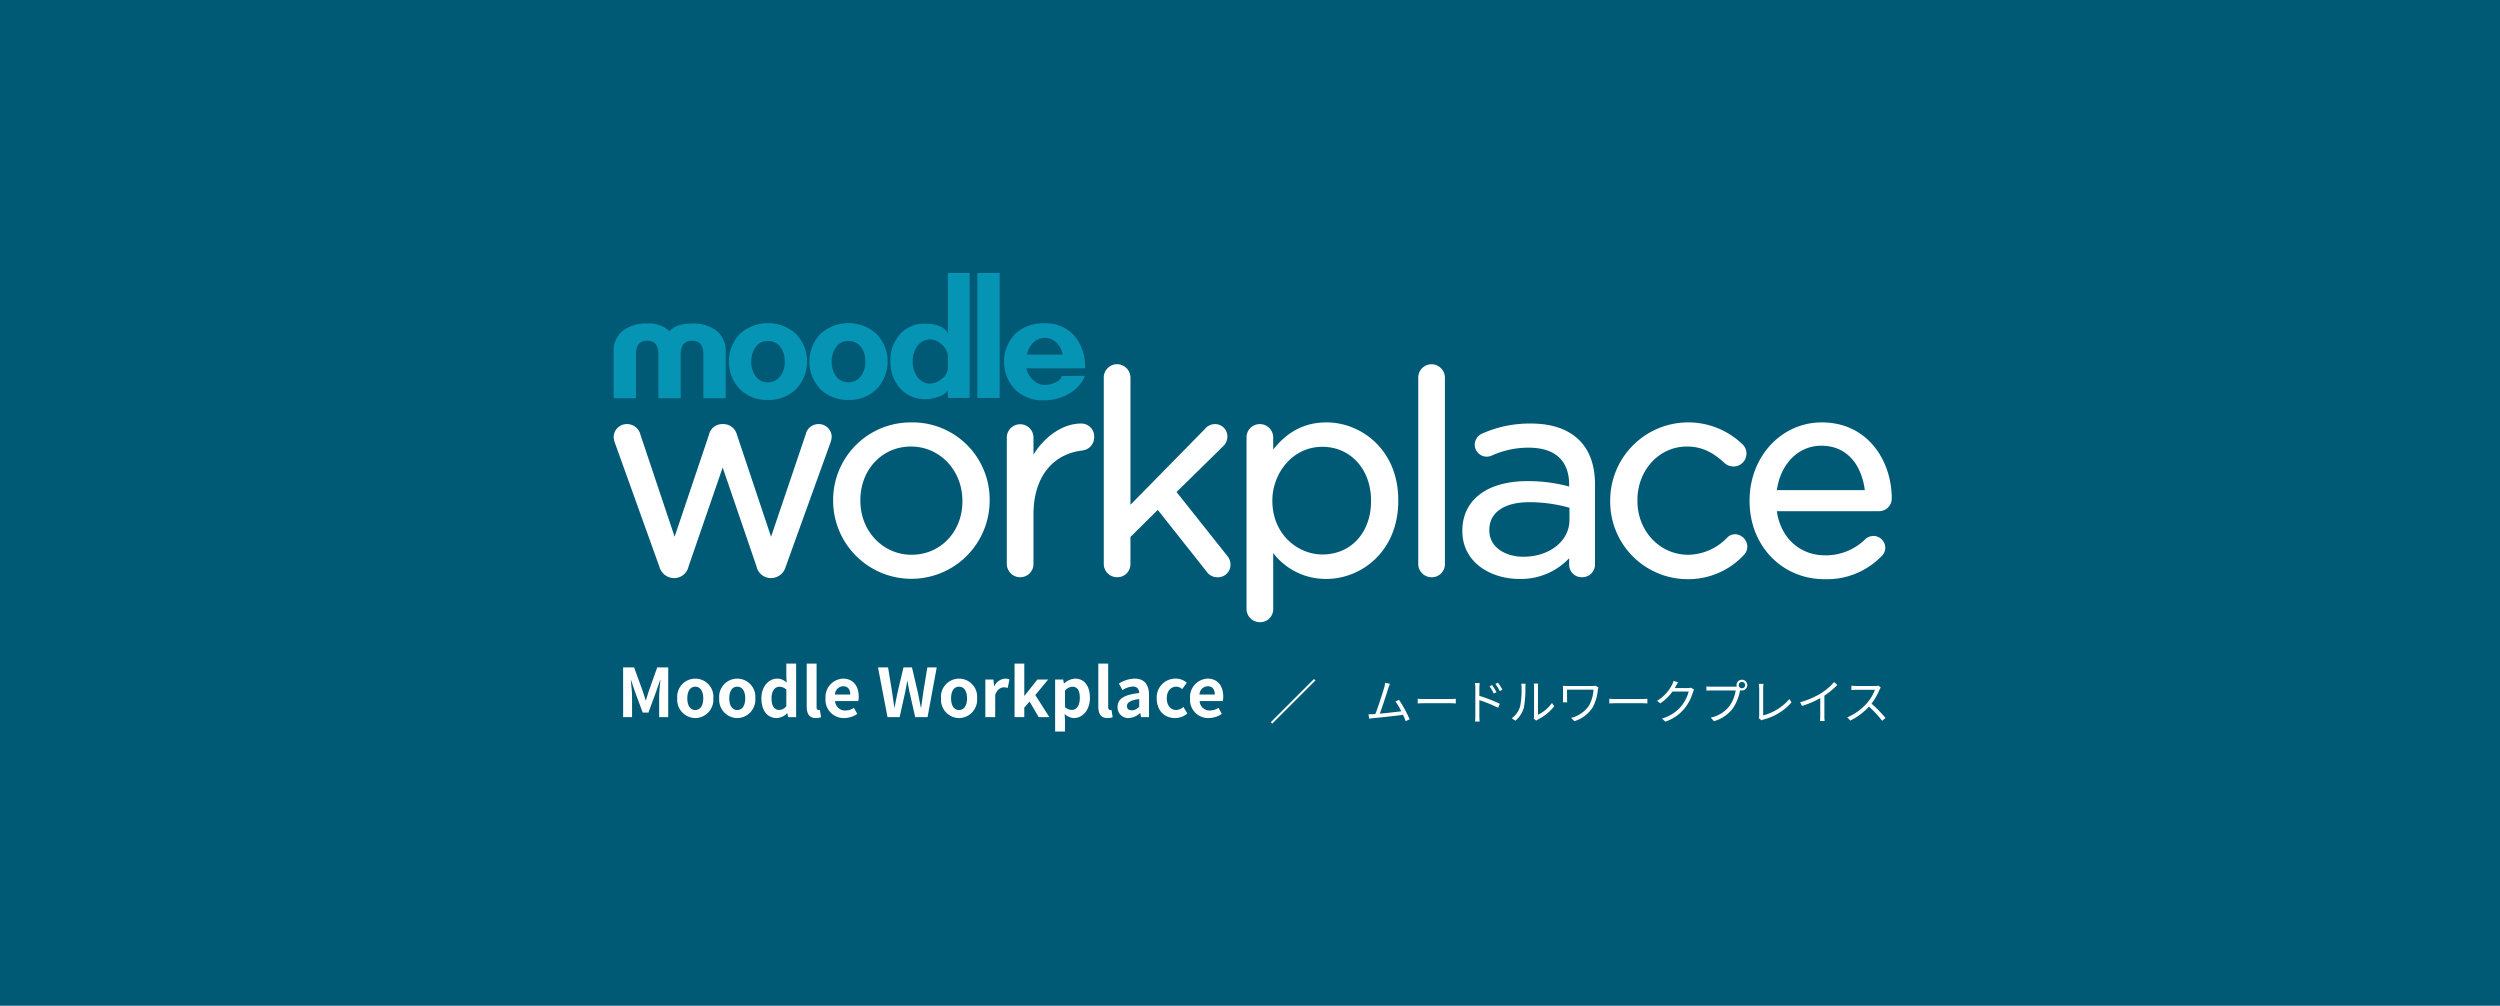
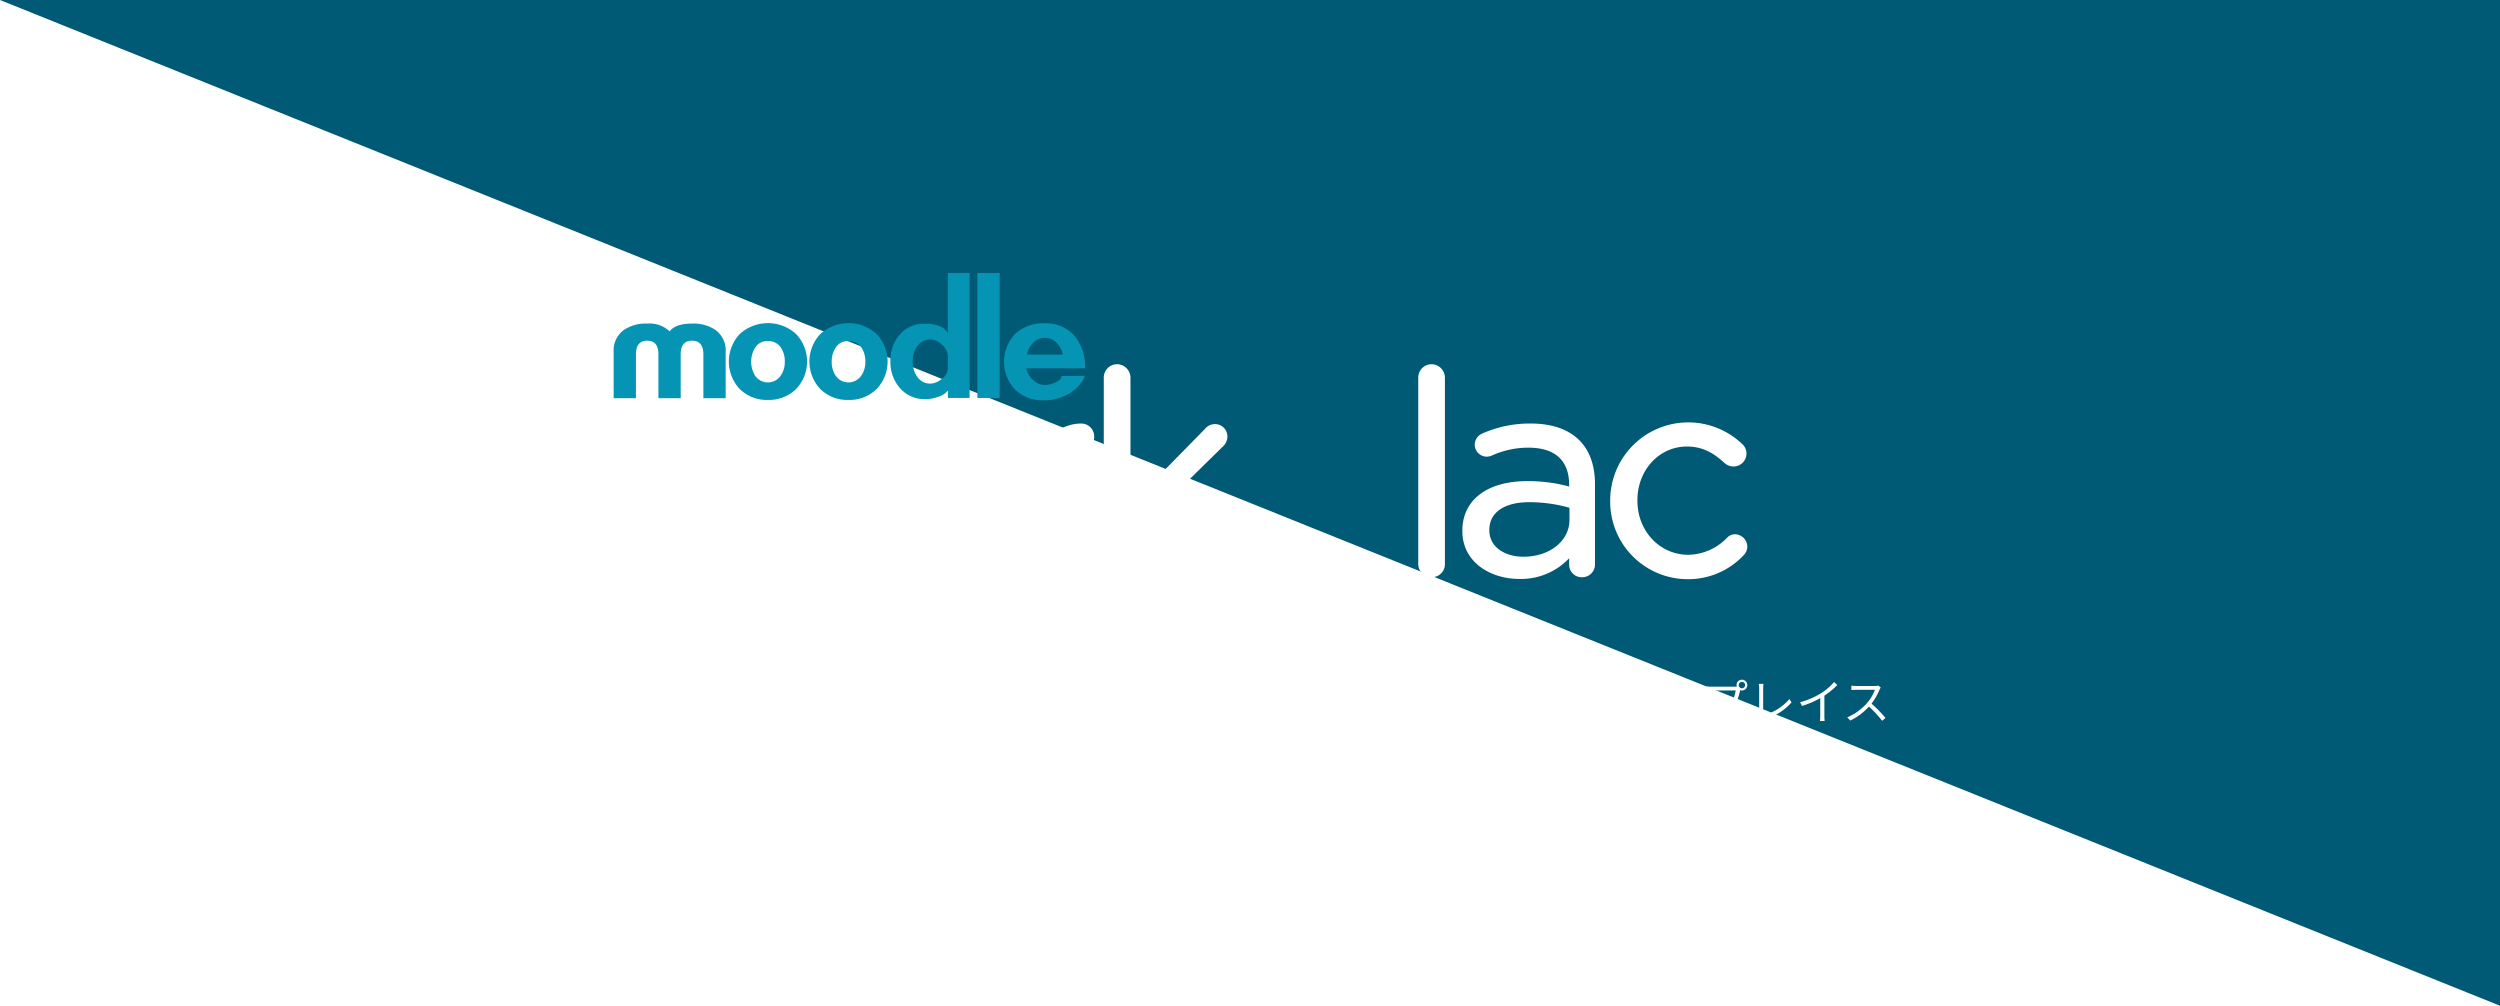
<svg xmlns="http://www.w3.org/2000/svg" width="522" height="210">
  <defs>
    <clipPath id="a">
      <path data-name="長方形 796" fill="none" d="M0 0h267v72.914H0z" />
    </clipPath>
  </defs>
  <g data-name="グループ 685">
    <g data-name="グループ 2021">
-       <path data-name="パス 264" d="M0 0h522v210H0z" fill="#005a75" />
+       <path data-name="パス 264" d="M0 0h522v210z" fill="#005a75" />
      <g data-name="グループ 2020">
        <g data-name="グループ 686">
          <g data-name="グループ 515" fill="#fff">
-             <path data-name="パス 622" d="M130.112 149.733h1.862v-4.326c0-.98-.168-2.422-.266-3.4h.056l.826 2.436 1.61 4.352h1.19l1.6-4.354.84-2.436h.07c-.112.98-.266 2.422-.266 3.4v4.328h1.89v-10.374h-2.3l-1.724 4.858c-.224.644-.406 1.33-.63 1.988h-.07c-.21-.658-.406-1.344-.63-1.988l-1.762-4.858h-2.3zm15.064.2a3.825 3.825 0 003.766-4.116 3.781 3.781 0 10-7.532 0 3.825 3.825 0 003.766 4.116zm0-1.68c-1.064 0-1.666-.952-1.666-2.436s.6-2.436 1.666-2.436 1.666.966 1.666 2.436-.602 2.432-1.666 2.432zm8.764 1.68a3.825 3.825 0 003.766-4.116 3.781 3.781 0 10-7.532 0 3.825 3.825 0 003.766 4.116zm0-1.68c-1.064 0-1.666-.952-1.666-2.436s.6-2.436 1.666-2.436 1.666.966 1.666 2.436-.606 2.432-1.666 2.432zm8.246 1.68a3.252 3.252 0 002.17-1.008h.056l.154.812h1.666v-11.176h-2.044v2.758l.07 1.232a2.7 2.7 0 00-1.988-.854c-1.694 0-3.29 1.568-3.29 4.116 0 2.576 1.26 4.12 3.206 4.12zm.532-1.694c-1.036 0-1.624-.812-1.624-2.436 0-1.568.742-2.408 1.624-2.408a2.114 2.114 0 011.47.588v3.44a1.784 1.784 0 01-1.47.81zm7.658 1.694a2.748 2.748 0 001.064-.182l-.252-1.526a1.16 1.16 0 01-.28.028c-.2 0-.406-.154-.406-.63v-9.062h-2.058v8.972c0 1.458.504 2.4 1.932 2.4zm5.894 0a4.936 4.936 0 002.73-.872l-.7-1.26a3.231 3.231 0 01-1.764.546 2.06 2.06 0 01-2.17-1.96h4.834a3.869 3.869 0 00.1-.952c0-2.156-1.12-3.738-3.276-3.738a3.842 3.842 0 00-3.654 4.116 3.806 3.806 0 003.9 4.12zm-1.932-4.914a1.764 1.764 0 011.708-1.726c1.008 0 1.484.672 1.484 1.722zm10.976 4.714h2.534l1.134-5.124c.168-.812.308-1.61.448-2.408h.056c.126.8.28 1.6.448 2.408l1.166 5.124h2.576l1.914-10.374h-1.96l-.83 5.068a702.44 702.44 0 00-.462 3.3h-.07c-.224-1.12-.434-2.24-.658-3.3l-1.19-5.068h-1.774l-1.2 5.068a178.36 178.36 0 00-.658 3.3h-.056c-.154-1.12-.322-2.212-.476-3.3l-.826-5.068h-2.1zm14.938.2a3.825 3.825 0 003.766-4.116 3.781 3.781 0 10-7.532 0 3.825 3.825 0 003.766 4.116zm0-1.68c-1.064 0-1.666-.952-1.666-2.436s.6-2.436 1.666-2.436 1.666.966 1.666 2.436-.602 2.432-1.666 2.432zm5.488 1.48h2.06v-4.676c.434-1.134 1.176-1.54 1.792-1.54a2.619 2.619 0 01.826.126l.35-1.778a2.218 2.218 0 00-.924-.168 2.716 2.716 0 00-2.226 1.582h-.042l-.156-1.386h-1.68zm6.1 0h2.03v-1.988l1.106-1.26 1.908 3.248h2.226l-2.94-4.606 2.688-3.234H216.6l-2.67 3.374h-.056v-6.706h-2.03zm8.47 3.01h2.058v-2.38l-.07-1.288a2.914 2.914 0 001.946.854c1.722 0 3.332-1.554 3.332-4.242 0-2.408-1.148-3.99-3.08-3.99a3.722 3.722 0 00-2.31 1.008h-.042l-.154-.812h-1.68zm3.476-4.51a2.136 2.136 0 01-1.414-.588v-3.442a2.159 2.159 0 011.54-.812c1.078 0 1.554.826 1.554 2.324 0 1.708-.728 2.518-1.68 2.518zm7.476 1.694a2.748 2.748 0 001.064-.182l-.252-1.526a1.16 1.16 0 01-.28.028c-.2 0-.406-.154-.406-.63v-9.056h-2.058v8.972c0 1.458.504 2.4 1.932 2.4zm4.41 0a3.686 3.686 0 002.366-1.036h.056l.14.84h1.68v-4.576c0-2.268-1.022-3.458-3.01-3.458a6.263 6.263 0 00-3.276 1.036l.742 1.358a4.43 4.43 0 012.156-.742c.966 0 1.3.588 1.344 1.358-3.164.336-4.522 1.218-4.522 2.9a2.227 2.227 0 002.324 2.326zm.672-1.61c-.6 0-1.036-.266-1.036-.882 0-.7.644-1.232 2.562-1.47v1.582a2.13 2.13 0 01-1.526.772zm9 1.61a3.951 3.951 0 002.576-.952l-.826-1.358a2.435 2.435 0 01-1.526.63c-1.12 0-1.946-.952-1.946-2.436s.812-2.436 2.016-2.436a1.784 1.784 0 011.19.518l.98-1.33a3.427 3.427 0 00-2.282-.868 3.911 3.911 0 00-4 4.116c-.002 2.606 1.65 4.122 3.82 4.122zm7.042 0a4.936 4.936 0 002.73-.868l-.7-1.26a3.231 3.231 0 01-1.764.546 2.06 2.06 0 01-2.17-1.96h4.83a3.869 3.869 0 00.1-.952c0-2.156-1.12-3.738-3.276-3.738a3.842 3.842 0 00-3.654 4.116 3.806 3.806 0 003.906 4.122zm-1.932-4.914a1.764 1.764 0 011.708-1.722c1.008 0 1.484.672 1.484 1.722z" />
            <path data-name="パス 623" d="M274.36 141.773l-9.02 9.02.3.3 9.02-9.02zm15.86 1l-1-.2a6.292 6.292 0 01-.19.96c-.28.98-1.3 4.18-1.86 5.56l-.5.03c-.29.01-.63.02-.93.01l.15.93c.29-.04.58-.09.83-.11 1.34-.12 4.69-.49 6.23-.69.23.49.42.95.55 1.31l.84-.38a28.175 28.175 0 00-2.22-4.07l-.75.34a14.2 14.2 0 011.22 2.05c-1.1.15-3.02.36-4.49.5.5-1.3 1.49-4.37 1.78-5.31.13-.42.24-.68.34-.93zm5.8 3.13v.98c.31-.03.84-.05 1.39-.05h5.49c.45 0 .87.04 1.07.05v-.98c-.22.02-.58.05-1.08.05h-5.48c-.56 0-1.09-.03-1.39-.05zm15.54-2.87l-.55.25a9.924 9.924 0 01.89 1.52l.57-.26a15.068 15.068 0 00-.91-1.51zm1.21-.5l-.55.26a9.729 9.729 0 01.93 1.5l.56-.28a13.505 13.505 0 00-.94-1.48zm-4.72 6.95a10.951 10.951 0 01-.06 1.18h.96c-.03-.32-.06-.86-.06-1.18v-3.29a25.627 25.627 0 013.92 1.6l.35-.85a33.969 33.969 0 00-4.27-1.65v-1.63a9.236 9.236 0 01.07-1.04h-.99a6.312 6.312 0 01.08 1.04zm12.19.54l.53.44a2.14 2.14 0 01.34-.23 9.941 9.941 0 003.41-2.77l-.47-.68a7.684 7.684 0 01-2.92 2.46v-5.77a6.187 6.187 0 01.04-.74h-.92a4.746 4.746 0 01.06.74v5.99a2.381 2.381 0 01-.07.56zm-4.58-.05l.75.51a5.589 5.589 0 001.78-2.75 21.875 21.875 0 00.31-4.25c0-.3.04-.6.05-.72h-.92a3.684 3.684 0 01.07.73 17.852 17.852 0 01-.3 4.02 4.747 4.747 0 01-1.74 2.46zm18.1-6.41l-.61-.39a3 3 0 01-.63.06h-5.13c-.43 0-.8-.01-1.07-.03a4.922 4.922 0 01.04.67v2.13a5.1 5.1 0 01-.04.64h.91c-.02-.24-.03-.49-.03-.64v-2h5.52a7.7 7.7 0 01-.95 3.35 6.346 6.346 0 01-3.72 2.54l.68.69a7.04 7.04 0 003.79-2.82 9.588 9.588 0 001.11-3.73 4.116 4.116 0 01.13-.47zm2.26 2.34v.98c.31-.03.84-.05 1.39-.05h5.49c.45 0 .87.04 1.07.05v-.98c-.22.02-.58.05-1.08.05h-5.48c-.56 0-1.09-.03-1.39-.05zm14.35-3.44l-.93-.3a3.424 3.424 0 01-.31.79 8.243 8.243 0 01-3.14 3.38l.69.52a10.138 10.138 0 002.54-2.46h3.38a8.221 8.221 0 01-1.6 3.12 8.09 8.09 0 01-3.99 2.51l.72.65a8.768 8.768 0 003.98-2.72 9.7 9.7 0 001.78-3.44 3.142 3.142 0 01.23-.53l-.67-.41a1.674 1.674 0 01-.65.1h-2.71a4.5 4.5 0 00.24-.42 7.561 7.561 0 01.44-.79zm12.68.59a.665.665 0 11.66.66.668.668 0 01-.66-.66zm-.46 0a1.127 1.127 0 00.05.32c-.12.01-.23.01-.32.01h-5.02a7.718 7.718 0 01-1-.07v.89c.26-.01.6-.03 1-.03h5.11a7.484 7.484 0 01-1.31 3.26 6.585 6.585 0 01-3.9 2.4l.68.75a7.572 7.572 0 003.94-2.67 9.769 9.769 0 001.49-3.69.516.516 0 00.02-.11 1.209 1.209 0 00.38.06 1.125 1.125 0 10-1.12-1.12zm4.63 6.86l.58.5a1.545 1.545 0 01.42-.18 11.567 11.567 0 005.85-3.57l-.45-.7a10.791 10.791 0 01-5.47 3.41v-5.67a6.467 6.467 0 01.07-.91h-.99a6.094 6.094 0 01.09.91v5.72a1.1 1.1 0 01-.1.49zm8.64-3.29l.4.78a19.753 19.753 0 003.81-1.63v3.7a9.277 9.277 0 01-.06 1.07h.98a7.546 7.546 0 01-.06-1.07v-4.22a16.36 16.36 0 002.7-2.23l-.67-.62a11.915 11.915 0 01-2.73 2.35 16.531 16.531 0 01-4.37 1.87zm16.84-3.08l-.51-.39a2.738 2.738 0 01-.75.08h-3.86c-.3 0-.87-.04-1.01-.06v.91c.11-.01.66-.05 1.01-.05h3.9a8.8 8.8 0 01-1.66 2.78 11.435 11.435 0 01-4.12 2.97l.64.67a12.677 12.677 0 003.9-2.92 23.089 23.089 0 012.75 2.97l.7-.6a27.74 27.74 0 00-2.92-2.99 12.656 12.656 0 001.68-2.93 2.868 2.868 0 01.25-.44z" />
          </g>
          <g data-name="グループ 932">
            <g data-name="グループ 931" transform="translate(128 57.002)" clip-path="url(#a)">
              <path data-name="パス 377" d="M42.91 31.548a2.706 2.706 0 00-2.668 2.117l-7.246 21.408-7.139-21.351a2.919 2.919 0 00-2.845-2.178h-.234a2.817 2.817 0 00-2.727 2.176l-7.19 21.348-7.128-21.28a2.885 2.885 0 00-2.79-2.244 2.76 2.76 0 00-2.813 2.7 4.134 4.134 0 00.28 1.281l9.256 25.768a3.19 3.19 0 003.02 2.406h.116a3.052 3.052 0 002.962-2.407l7.131-20.679 7.069 20.66a3.061 3.061 0 002.967 2.427h.176a3.193 3.193 0 002.958-2.4l9.276-25.716.04-.116a4.142 4.142 0 00.281-1.283 2.7 2.7 0 00-2.755-2.637" fill="#fff" />
              <path data-name="パス 378" d="M62.328 31.198a16.2 16.2 0 00-16.37 16.369v.118a16.341 16.341 0 0032.681-.118v-.122a16.107 16.107 0 00-16.311-16.252m0 27.639c-5.991 0-10.684-4.951-10.684-11.27v-.117c0-6.393 4.543-11.212 10.565-11.212s10.742 4.976 10.742 11.329v.118c0 6.358-4.567 11.152-10.624 11.152" fill="#fff" />
              <path data-name="パス 379" d="M97.711 31.432c-3.672 0-7.53 2.588-9.921 6.494v-3.563a2.784 2.784 0 10-5.568 0v26.349a2.783 2.783 0 002.813 2.813 2.754 2.754 0 002.755-2.813V50.384c0-7.578 3.82-12.561 10.234-13.331a2.766 2.766 0 002.442-2.808 2.694 2.694 0 00-2.755-2.813" fill="#fff" />
              <path data-name="パス 380" d="M117.663 45.732l9.583-9.414a2.859 2.859 0 001.035-2.131 2.582 2.582 0 00-2.579-2.638 2.723 2.723 0 00-2.134 1.037L108.04 48.397V21.859a2.816 2.816 0 00-2.813-2.813 2.787 2.787 0 00-2.76 2.813v38.849a2.783 2.783 0 002.814 2.813 2.724 2.724 0 002.754-2.813v-5.591l5.707-5.653 10.135 12.8a2.727 2.727 0 002.352 1.261 2.608 2.608 0 002.7-2.637 2.8 2.8 0 00-.7-1.853z" fill="#fff" />
-               <path data-name="パス 381" d="M148.939 31.197c-4.444 0-8.087 1.857-11.093 5.666v-2.5a2.784 2.784 0 00-2.814-2.813 2.755 2.755 0 00-2.755 2.813v35.738a2.784 2.784 0 002.814 2.813 2.724 2.724 0 002.755-2.813V58.473a13.782 13.782 0 0011.093 5.405c7.282 0 15.021-5.716 15.021-16.311v-.122c0-10.555-7.738-16.252-15.021-16.252m-.82 5.1c5.884 0 10.156 4.715 10.156 11.211v.117c0 6.567-4.177 11.153-10.156 11.153-5.136 0-10.449-4.193-10.449-11.211v-.118c0-5.363 3.994-11.152 10.449-11.152" fill="#fff" />
              <path data-name="パス 382" d="M170.883 19.05a2.787 2.787 0 00-2.754 2.814v38.848a2.783 2.783 0 002.813 2.813 2.724 2.724 0 002.755-2.813V21.864a2.817 2.817 0 00-2.814-2.814" fill="#fff" />
              <path data-name="パス 383" d="M191.597 31.432a24.383 24.383 0 00-10.111 2.09 2.583 2.583 0 00-1.564 2.366 2.525 2.525 0 002.52 2.461 2.844 2.844 0 001.036-.222 18.372 18.372 0 017.65-1.656c7.035 0 8.512 4.215 8.512 7.75v.367a32.294 32.294 0 00-8.806-1.127c-8.324 0-13.494 3.956-13.494 10.325v.117c0 6.548 5.961 9.974 11.851 9.974a13.8 13.8 0 0010.45-4.319v1.329a2.608 2.608 0 002.695 2.637 2.665 2.665 0 002.7-2.754V44.162c0-3.96-1.1-7.067-3.264-9.231-2.321-2.323-5.743-3.5-10.171-3.5m-1.525 27.815c-3.422 0-7.1-1.727-7.1-5.52v-.117c0-3.6 3.116-5.755 8.336-5.755a31.025 31.025 0 018.394 1.163v2.537c0 4.385-4.138 7.691-9.627 7.691" fill="#fff" />
              <path data-name="パス 384" d="M234.259 54.553a2.262 2.262 0 00-1.651.731 11.5 11.5 0 01-8.09 3.553c-5.959 0-10.626-4.949-10.626-11.27v-.122c0-6.287 4.539-11.213 10.332-11.213 3.613 0 5.942 1.682 7.938 3.517a2.855 2.855 0 001.8.651 2.7 2.7 0 002.7-2.7 2.626 2.626 0 00-.874-1.972 16.3 16.3 0 00-27.58 11.83v.118a16.184 16.184 0 0016.076 16.252 15.831 15.831 0 0011.815-5.025 2.568 2.568 0 00.741-1.78 2.646 2.646 0 00-2.579-2.578" fill="#fff" />
-               <path data-name="パス 385" d="M267 47.097c0-7.9-5.019-15.9-14.608-15.9-8.456 0-15.08 7.164-15.08 16.311v.117c0 9.3 6.735 16.311 15.665 16.311a15.883 15.883 0 0011.789-4.707 2.461 2.461 0 00.883-1.862 2.493 2.493 0 00-2.519-2.461 2.522 2.522 0 00-1.647.666 11.782 11.782 0 01-8.389 3.382c-5.317 0-9.31-3.68-10.088-9.22h21.353a2.641 2.641 0 002.638-2.637M252.27 36.062c5.891 0 8.541 4.69 9.1 9.278h-18.364c.764-5.493 4.509-9.278 9.267-9.278" fill="#fff" />
              <path data-name="パス 386" d="M86.294 19.9a4.52 4.52 0 001.414 2.451 3.583 3.583 0 002.493 1.039 5.172 5.172 0 002.076-.5q1.371-.584 1.371-1.371l4.9-.042a7.734 7.734 0 01-3.531 3.822 10.373 10.373 0 01-5.11 1.289 8.276 8.276 0 01-5.921-2.222 8.432 8.432 0 010-11.675 8.585 8.585 0 016.087-2.181 7.878 7.878 0 016.357 2.7 9.986 9.986 0 012.118 6.689zm7.6-2.867a4.625 4.625 0 00-1.245-2.451 3.5 3.5 0 00-2.493-1.039 3.258 3.258 0 00-2.43 1 5.034 5.034 0 00-1.308 2.493z" fill="#0694b5" />
              <path data-name="長方形 795" fill="#0694b5" d="M76.075 0h4.653v26.091h-4.653z" />
              <path data-name="パス 387" d="M69.922 26.091v-1.537a4.25 4.25 0 01-2.118 1.329 7.816 7.816 0 01-2.535.457 6.77 6.77 0 01-5.339-2.285 8.238 8.238 0 01-2.016-5.651 8.126 8.126 0 011.975-5.567 6.646 6.646 0 015.254-2.243q3.7 0 4.779 1.994V.001h4.528v26.09zm0-8.683a3.329 3.329 0 00-1.184-2.389 3.515 3.515 0 00-2.43-1.143 3.3 3.3 0 00-2.826 1.455 5.32 5.32 0 00-.913 3.157 5.251 5.251 0 00.913 3.116 3.266 3.266 0 002.826 1.494 3.866 3.866 0 002.347-1.017 2.791 2.791 0 001.267-2.1z" fill="#0694b5" />
              <path data-name="パス 388" d="M49.149 26.505a8.025 8.025 0 01-5.837-2.243 8.381 8.381 0 010-11.55 8.742 8.742 0 0111.694 0 8.328 8.328 0 010 11.55 8.1 8.1 0 01-5.857 2.243m0-12.3a2.983 2.983 0 00-2.587 1.274 5.1 5.1 0 00-.9 3.026 5.054 5.054 0 00.84 2.965 3.237 3.237 0 005.3 0 4.9 4.9 0 00.882-2.965 5.071 5.071 0 00-.84-2.963 3.136 3.136 0 00-2.691-1.337" fill="#0694b5" />
              <path data-name="パス 389" d="M32.329 26.505a8.032 8.032 0 01-5.838-2.243 8.388 8.388 0 010-11.55 8.746 8.746 0 0111.7 0 8.335 8.335 0 010 11.55 8.1 8.1 0 01-5.859 2.243m0-12.3a2.984 2.984 0 00-2.587 1.274 5.587 5.587 0 00-.063 5.991 3.238 3.238 0 005.3 0 4.9 4.9 0 00.883-2.965 5.062 5.062 0 00-.842-2.963 3.132 3.132 0 00-2.69-1.337" fill="#0694b5" />
              <path data-name="パス 390" d="M18.865 26.14v-9.139q0-2.866-2.368-2.867t-2.368 2.867v9.139H9.476v-9.139q0-2.866-2.326-2.867-2.369 0-2.367 2.867v9.139H.13v-9.678a5.279 5.279 0 012.08-4.529 8.062 8.062 0 014.944-1.371 6.044 6.044 0 014.653 1.62q1.286-1.622 4.694-1.62a8.052 8.052 0 014.943 1.371 5.279 5.279 0 012.076 4.528v9.678z" fill="#0694b5" />
            </g>
          </g>
        </g>
      </g>
    </g>
  </g>
</svg>